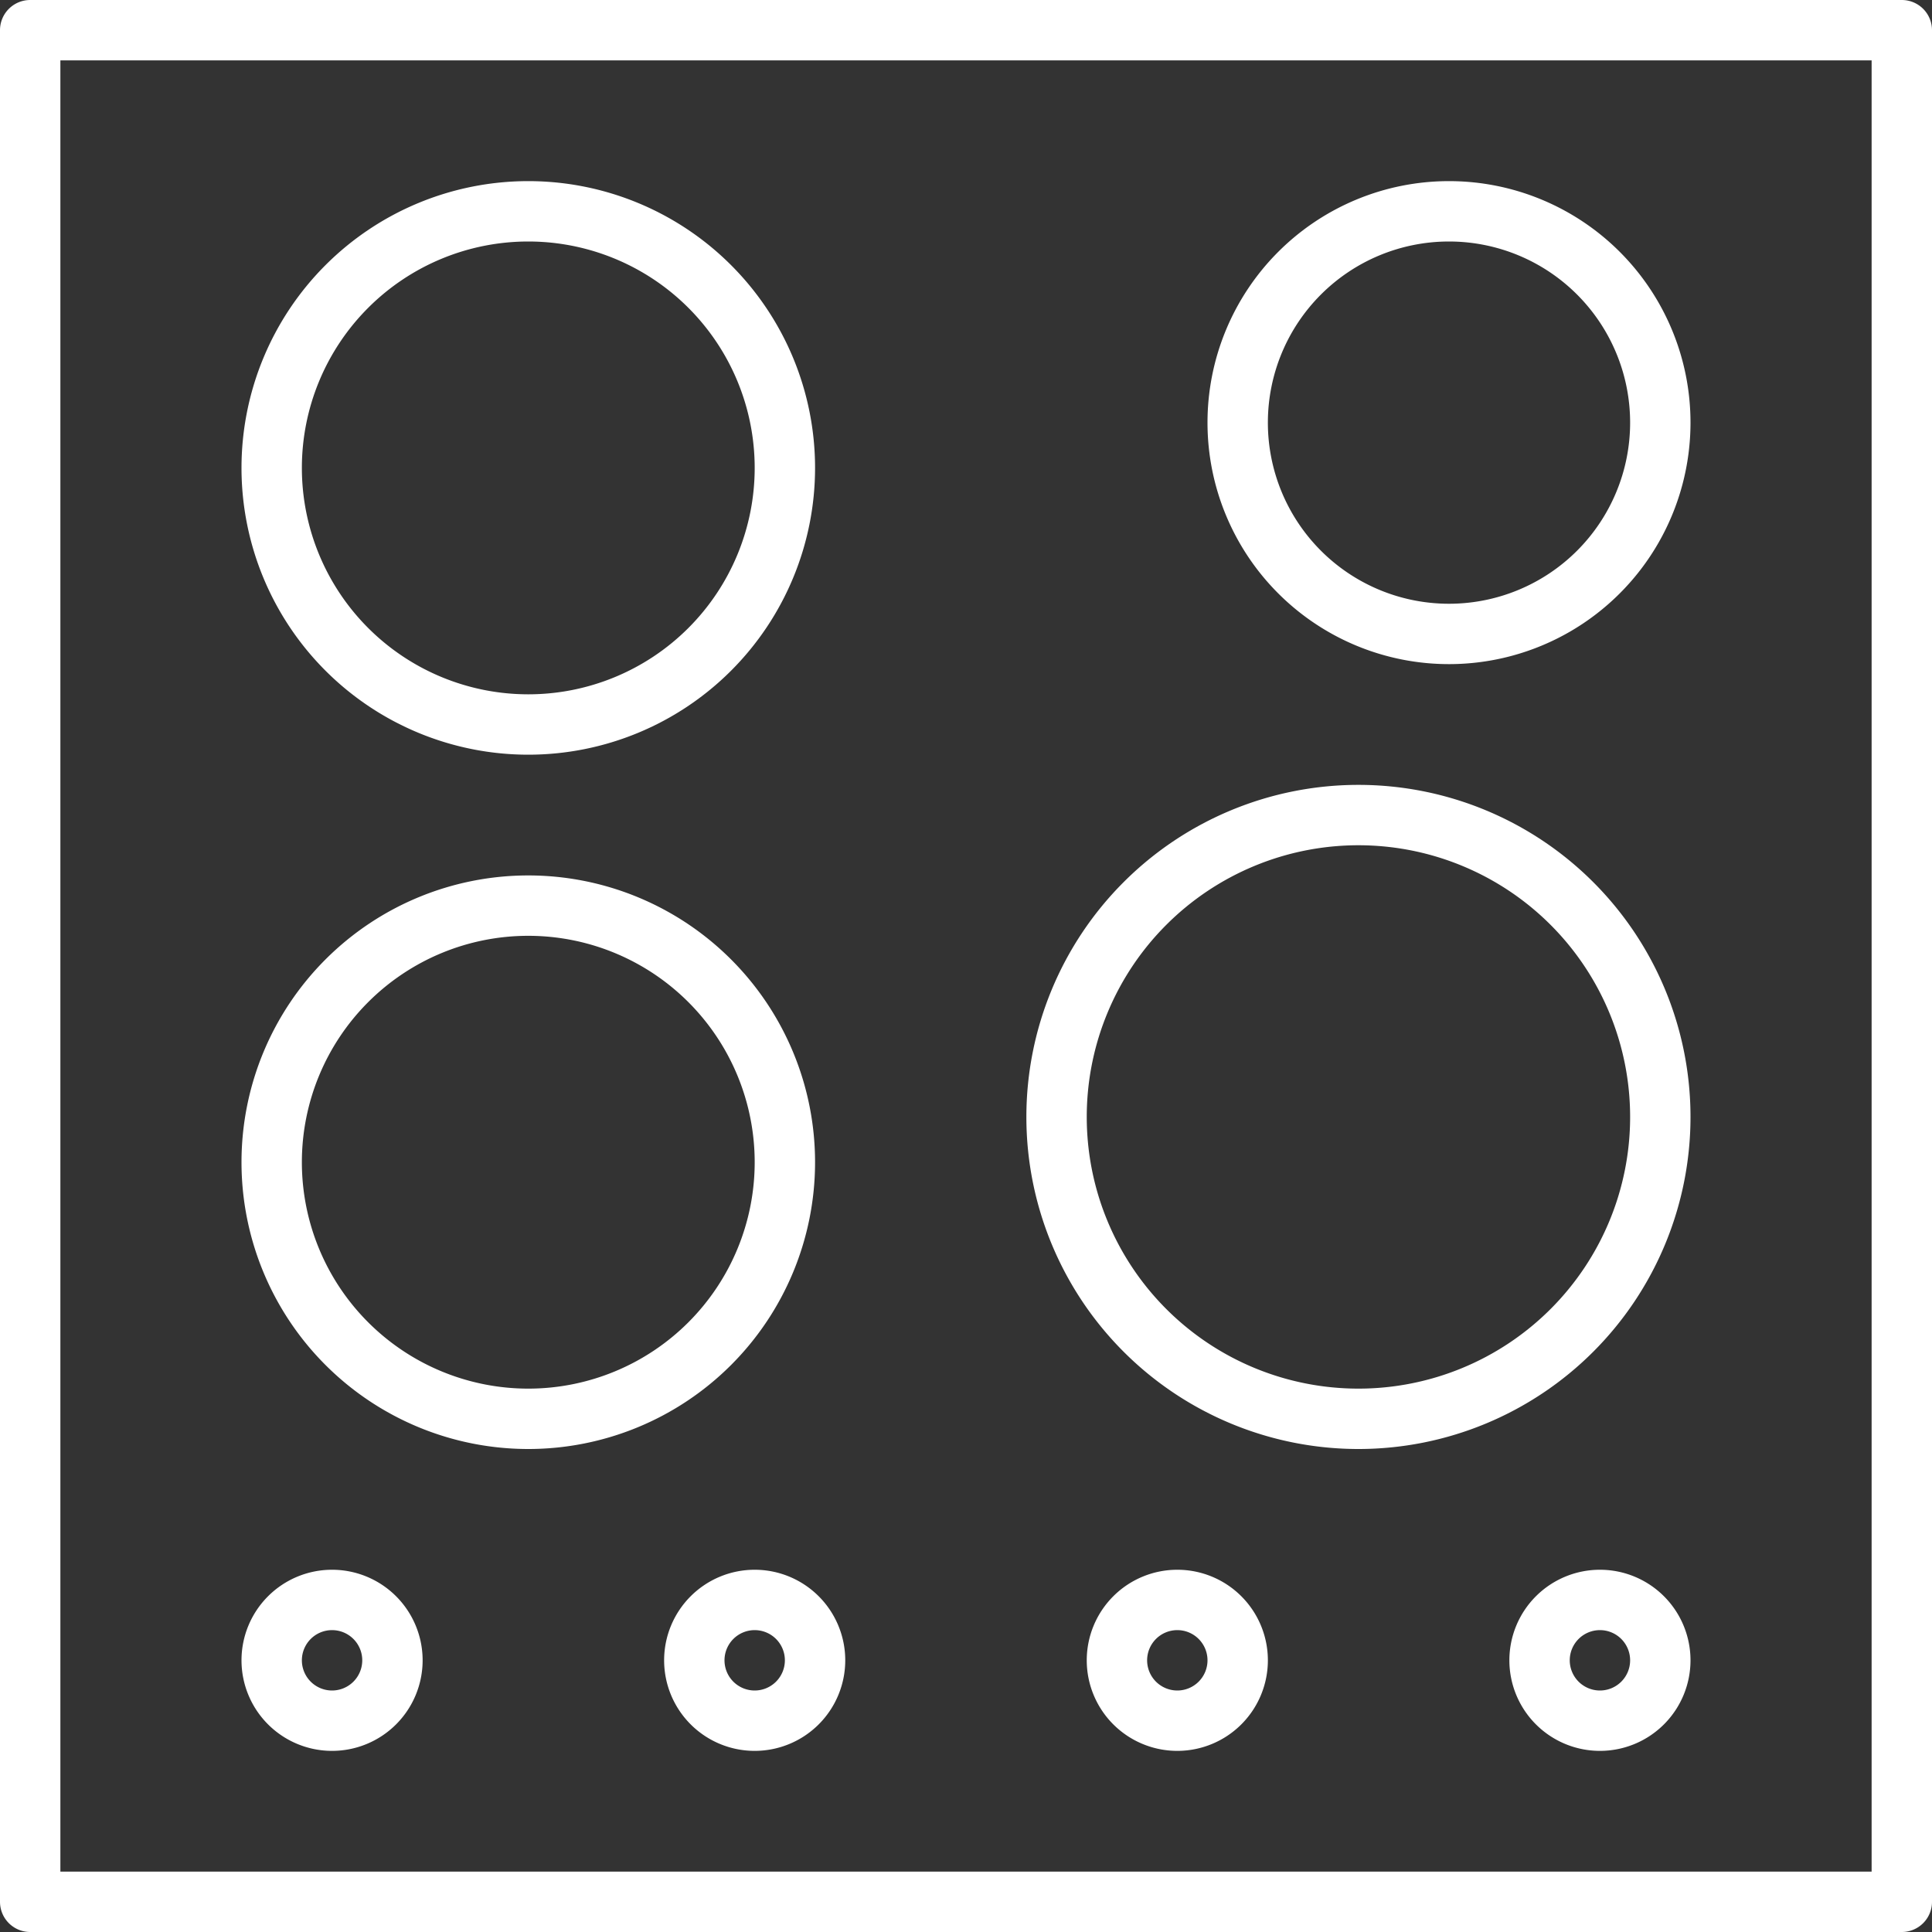
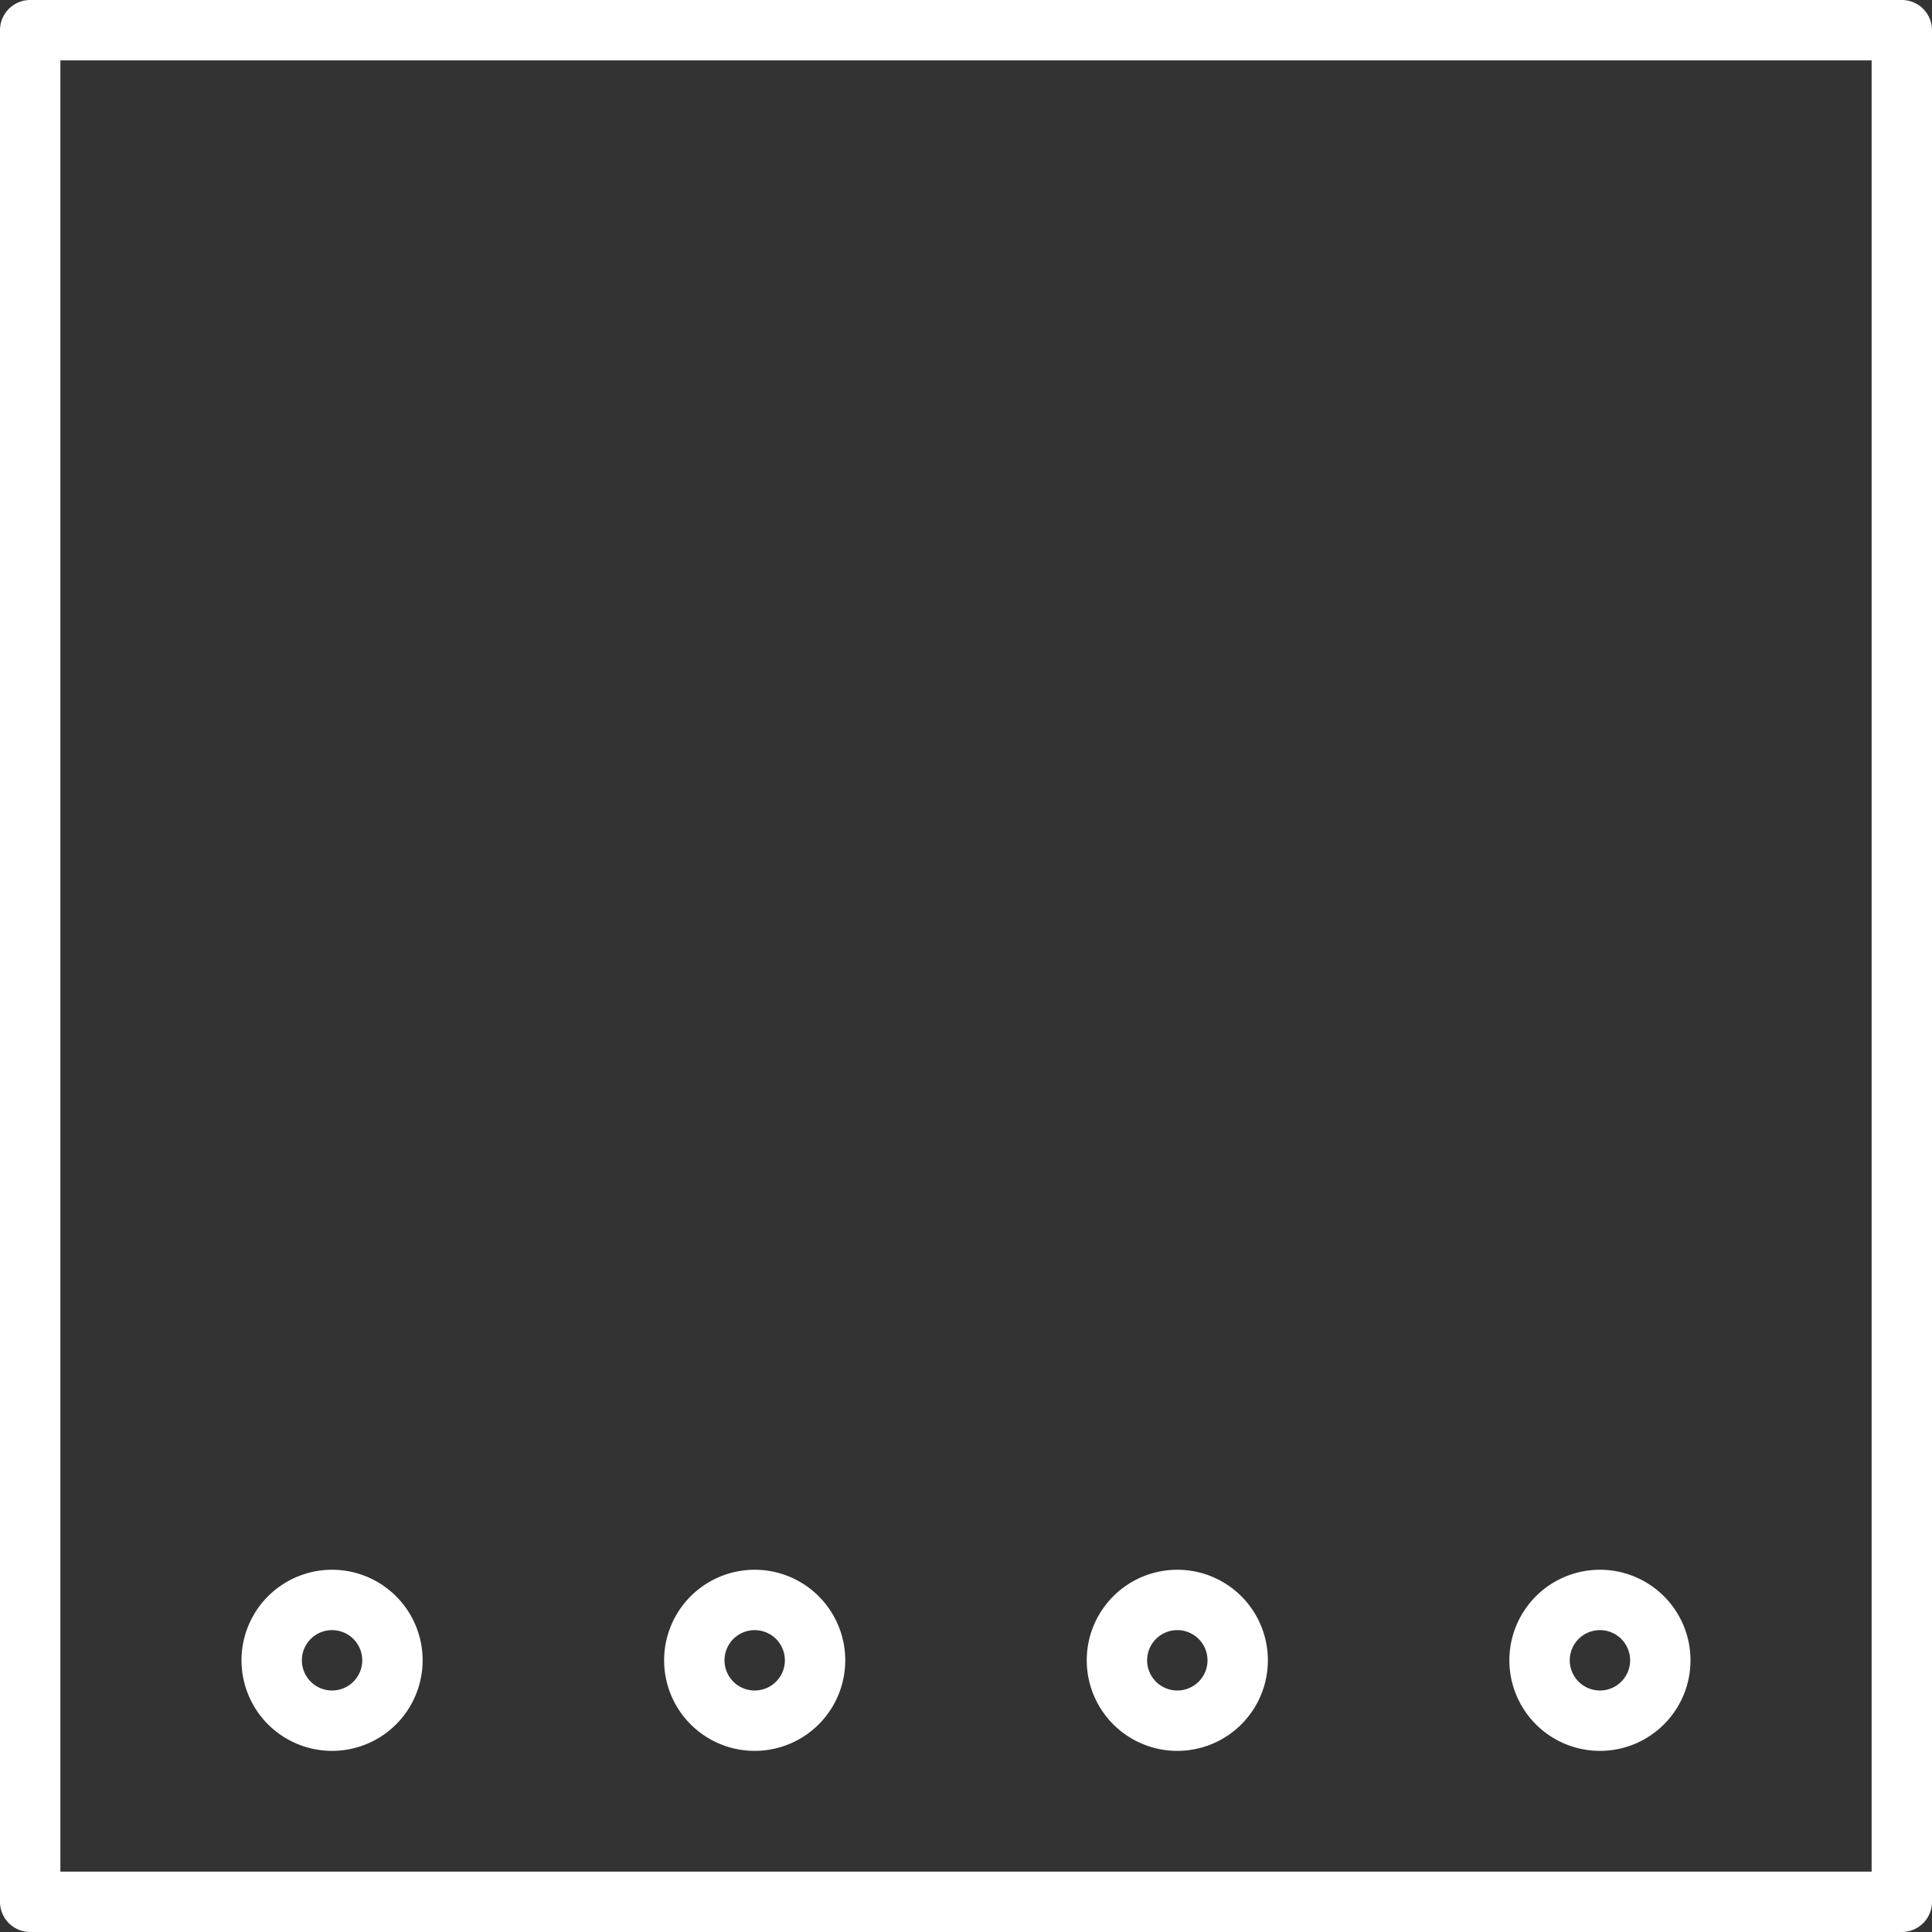
<svg xmlns="http://www.w3.org/2000/svg" version="1.1" width="512" height="512" x="0" y="0" viewBox="0 0 128 128" style="enable-background:new 0 0 512 512" xml:space="preserve" class="">
  <rect x="0" y="0" width="128" height="128" fill="#333333" stroke="none" />
  <g>
-     <path d="M22 116a6 6 0 1 1 6-6 6 6 0 0 1-6 6zm0-8a2 2 0 1 0 2 2 2 2 0 0 0-2-2zM106 116a6 6 0 1 1 6-6 6 6 0 0 1-6 6zm0-8a2 2 0 1 0 2 2 2 2 0 0 0-2-2zM50 116a6 6 0 1 1 6-6 6 6 0 0 1-6 6zm0-8a2 2 0 1 0 2 2 2 2 0 0 0-2-2zM78 116a6 6 0 1 1 6-6 6 6 0 0 1-6 6zm0-8a2 2 0 1 0 2 2 2 2 0 0 0-2-2z" fill="#ffffff" opacity="1" data-original="#000000" />
+     <path d="M22 116a6 6 0 1 1 6-6 6 6 0 0 1-6 6zm0-8a2 2 0 1 0 2 2 2 2 0 0 0-2-2zM106 116a6 6 0 1 1 6-6 6 6 0 0 1-6 6zm0-8a2 2 0 1 0 2 2 2 2 0 0 0-2-2zM50 116a6 6 0 1 1 6-6 6 6 0 0 1-6 6zm0-8a2 2 0 1 0 2 2 2 2 0 0 0-2-2M78 116a6 6 0 1 1 6-6 6 6 0 0 1-6 6zm0-8a2 2 0 1 0 2 2 2 2 0 0 0-2-2z" fill="#ffffff" opacity="1" data-original="#000000" />
    <path d="M126 128H2a2 2 0 0 1-2-2V2a2 2 0 0 1 2-2h124a2 2 0 0 1 2 2v124a2 2 0 0 1-2 2zM4 124h120V4H4z" fill="#ffffff" opacity="1" data-original="#000000" />
-     <path d="M35 50a19 19 0 1 1 19-19 19 19 0 0 1-19 19zm0-34a15 15 0 1 0 15 15 15 15 0 0 0-15-15zM35 96a19 19 0 1 1 19-19 19 19 0 0 1-19 19zm0-34a15 15 0 1 0 15 15 15 15 0 0 0-15-15zM96 44a16 16 0 1 1 16-16 16 16 0 0 1-16 16zm0-28a12 12 0 1 0 12 12 12 12 0 0 0-12-12zM90 96a22 22 0 1 1 22-22 22 22 0 0 1-22 22zm0-40a18 18 0 1 0 18 18 18 18 0 0 0-18-18z" fill="#ffffff" opacity="1" data-original="#000000" />
  </g>
</svg>